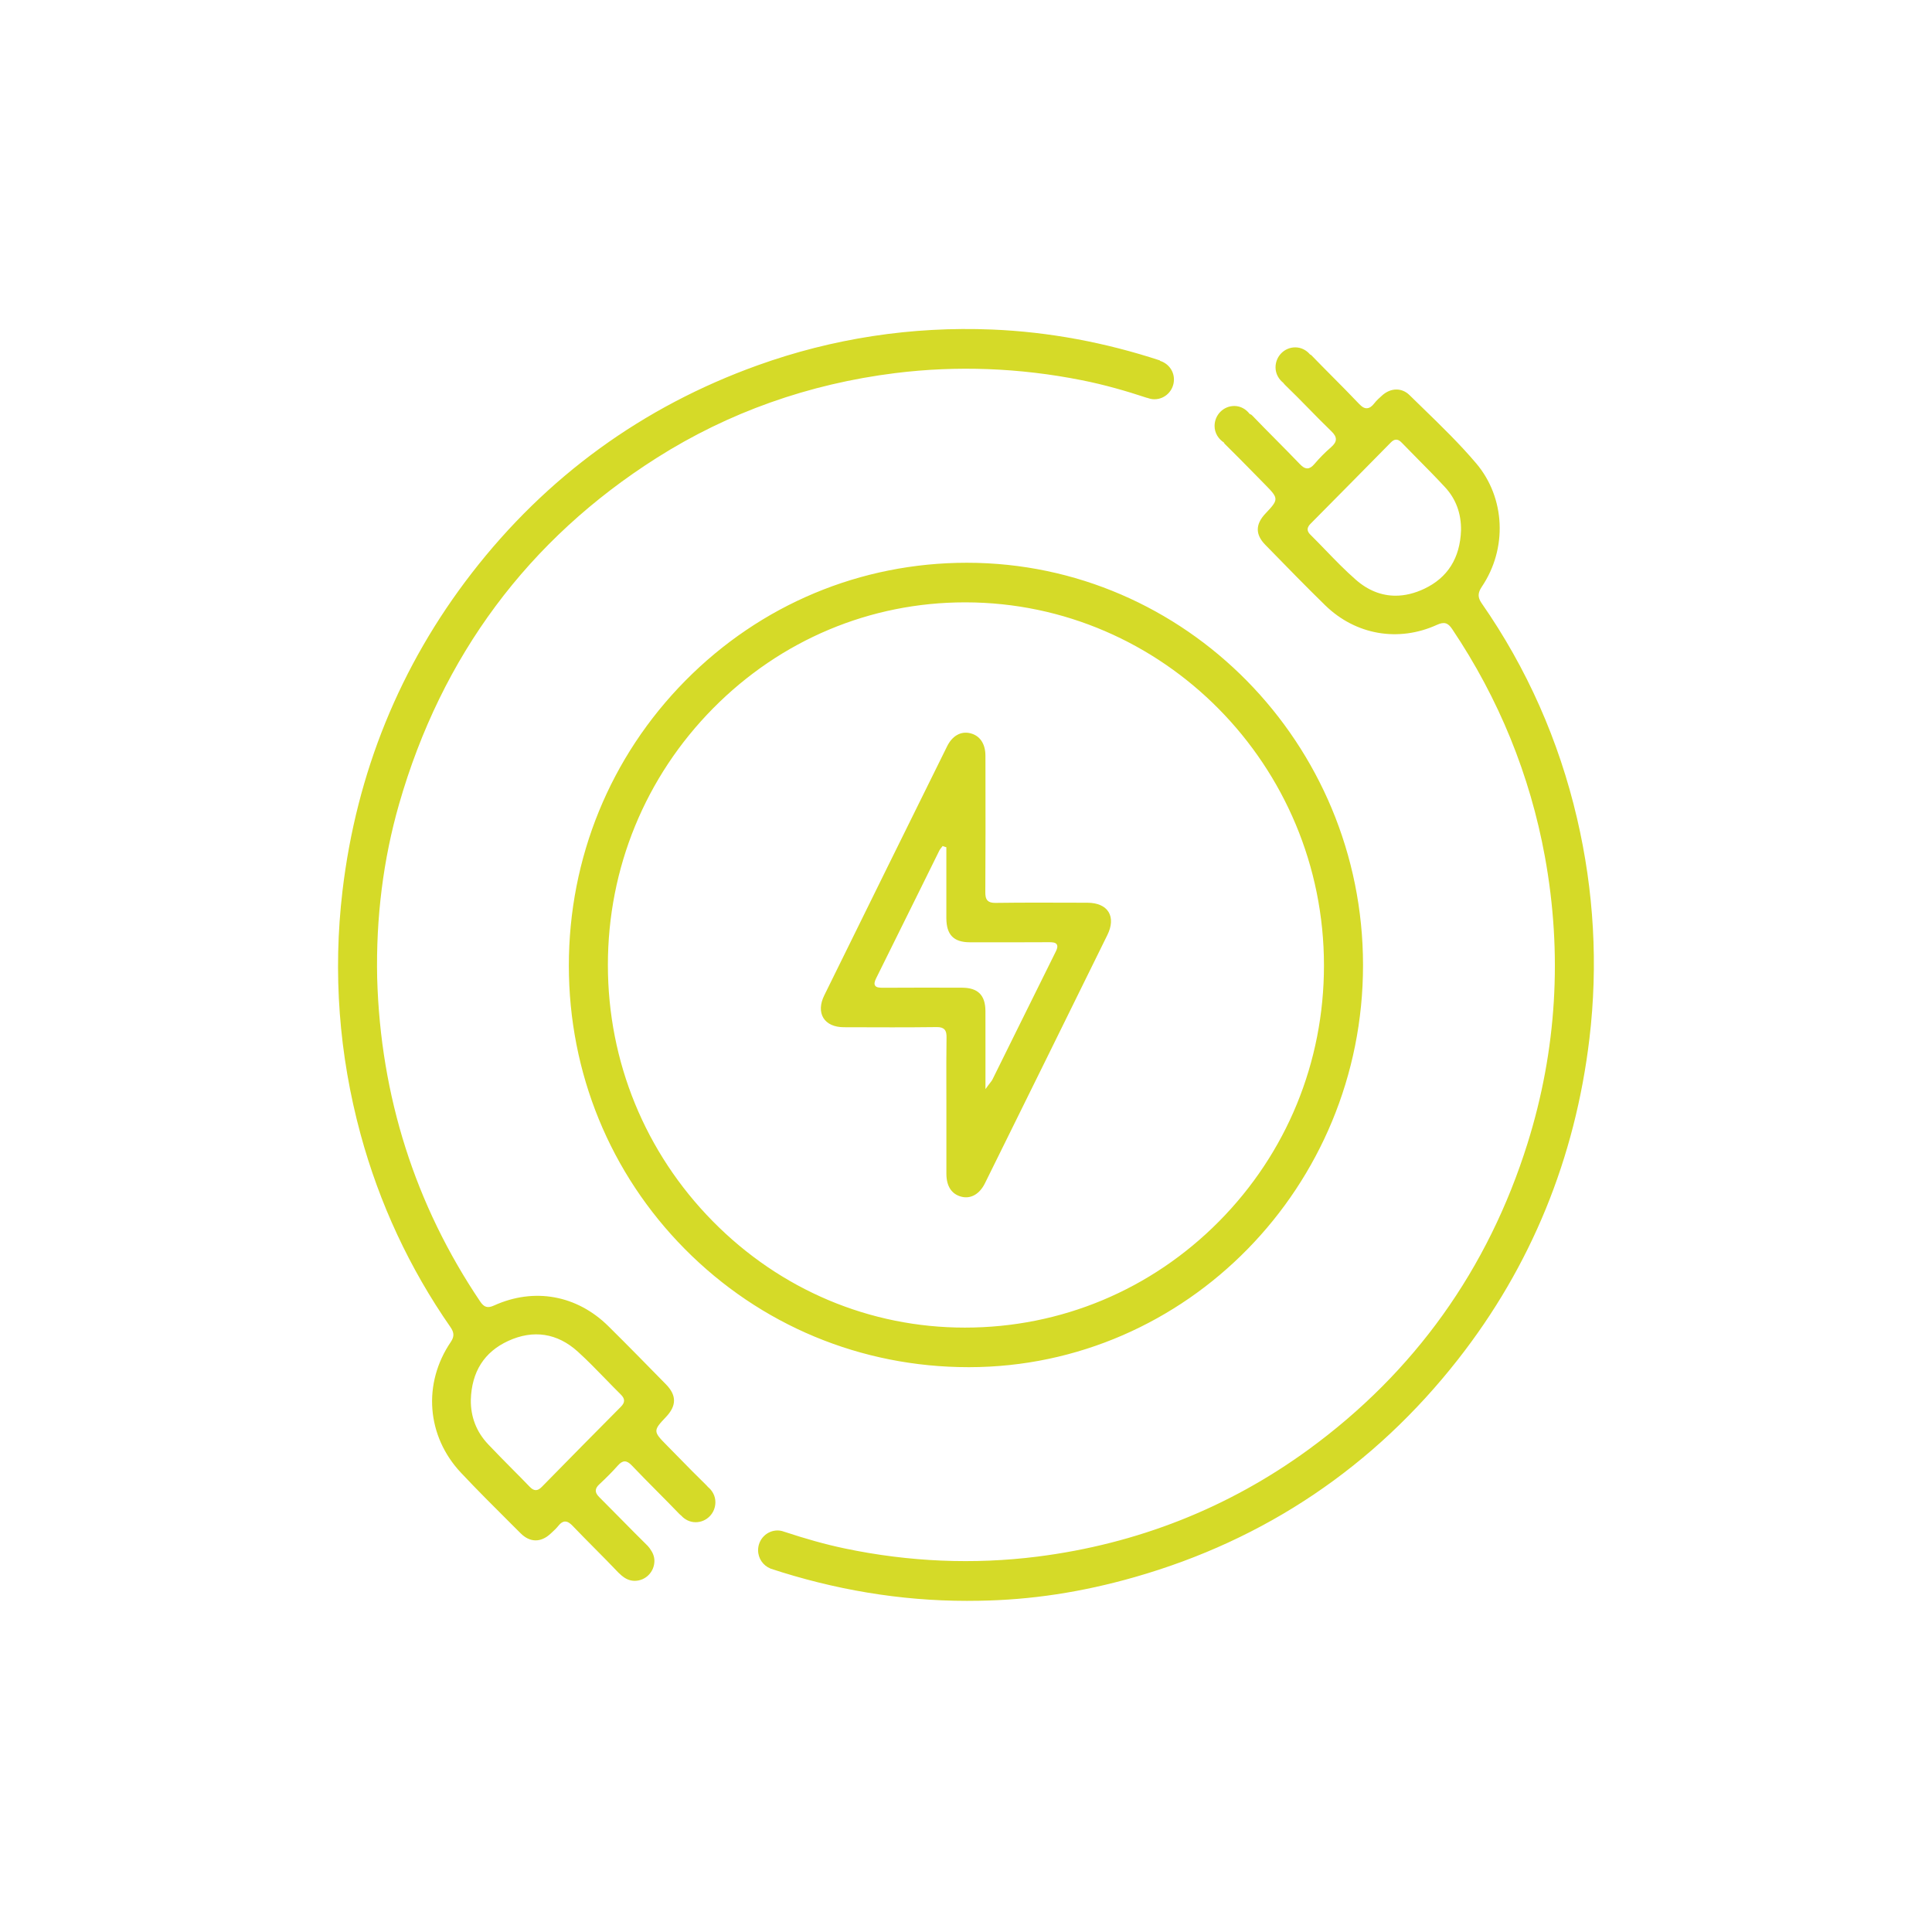
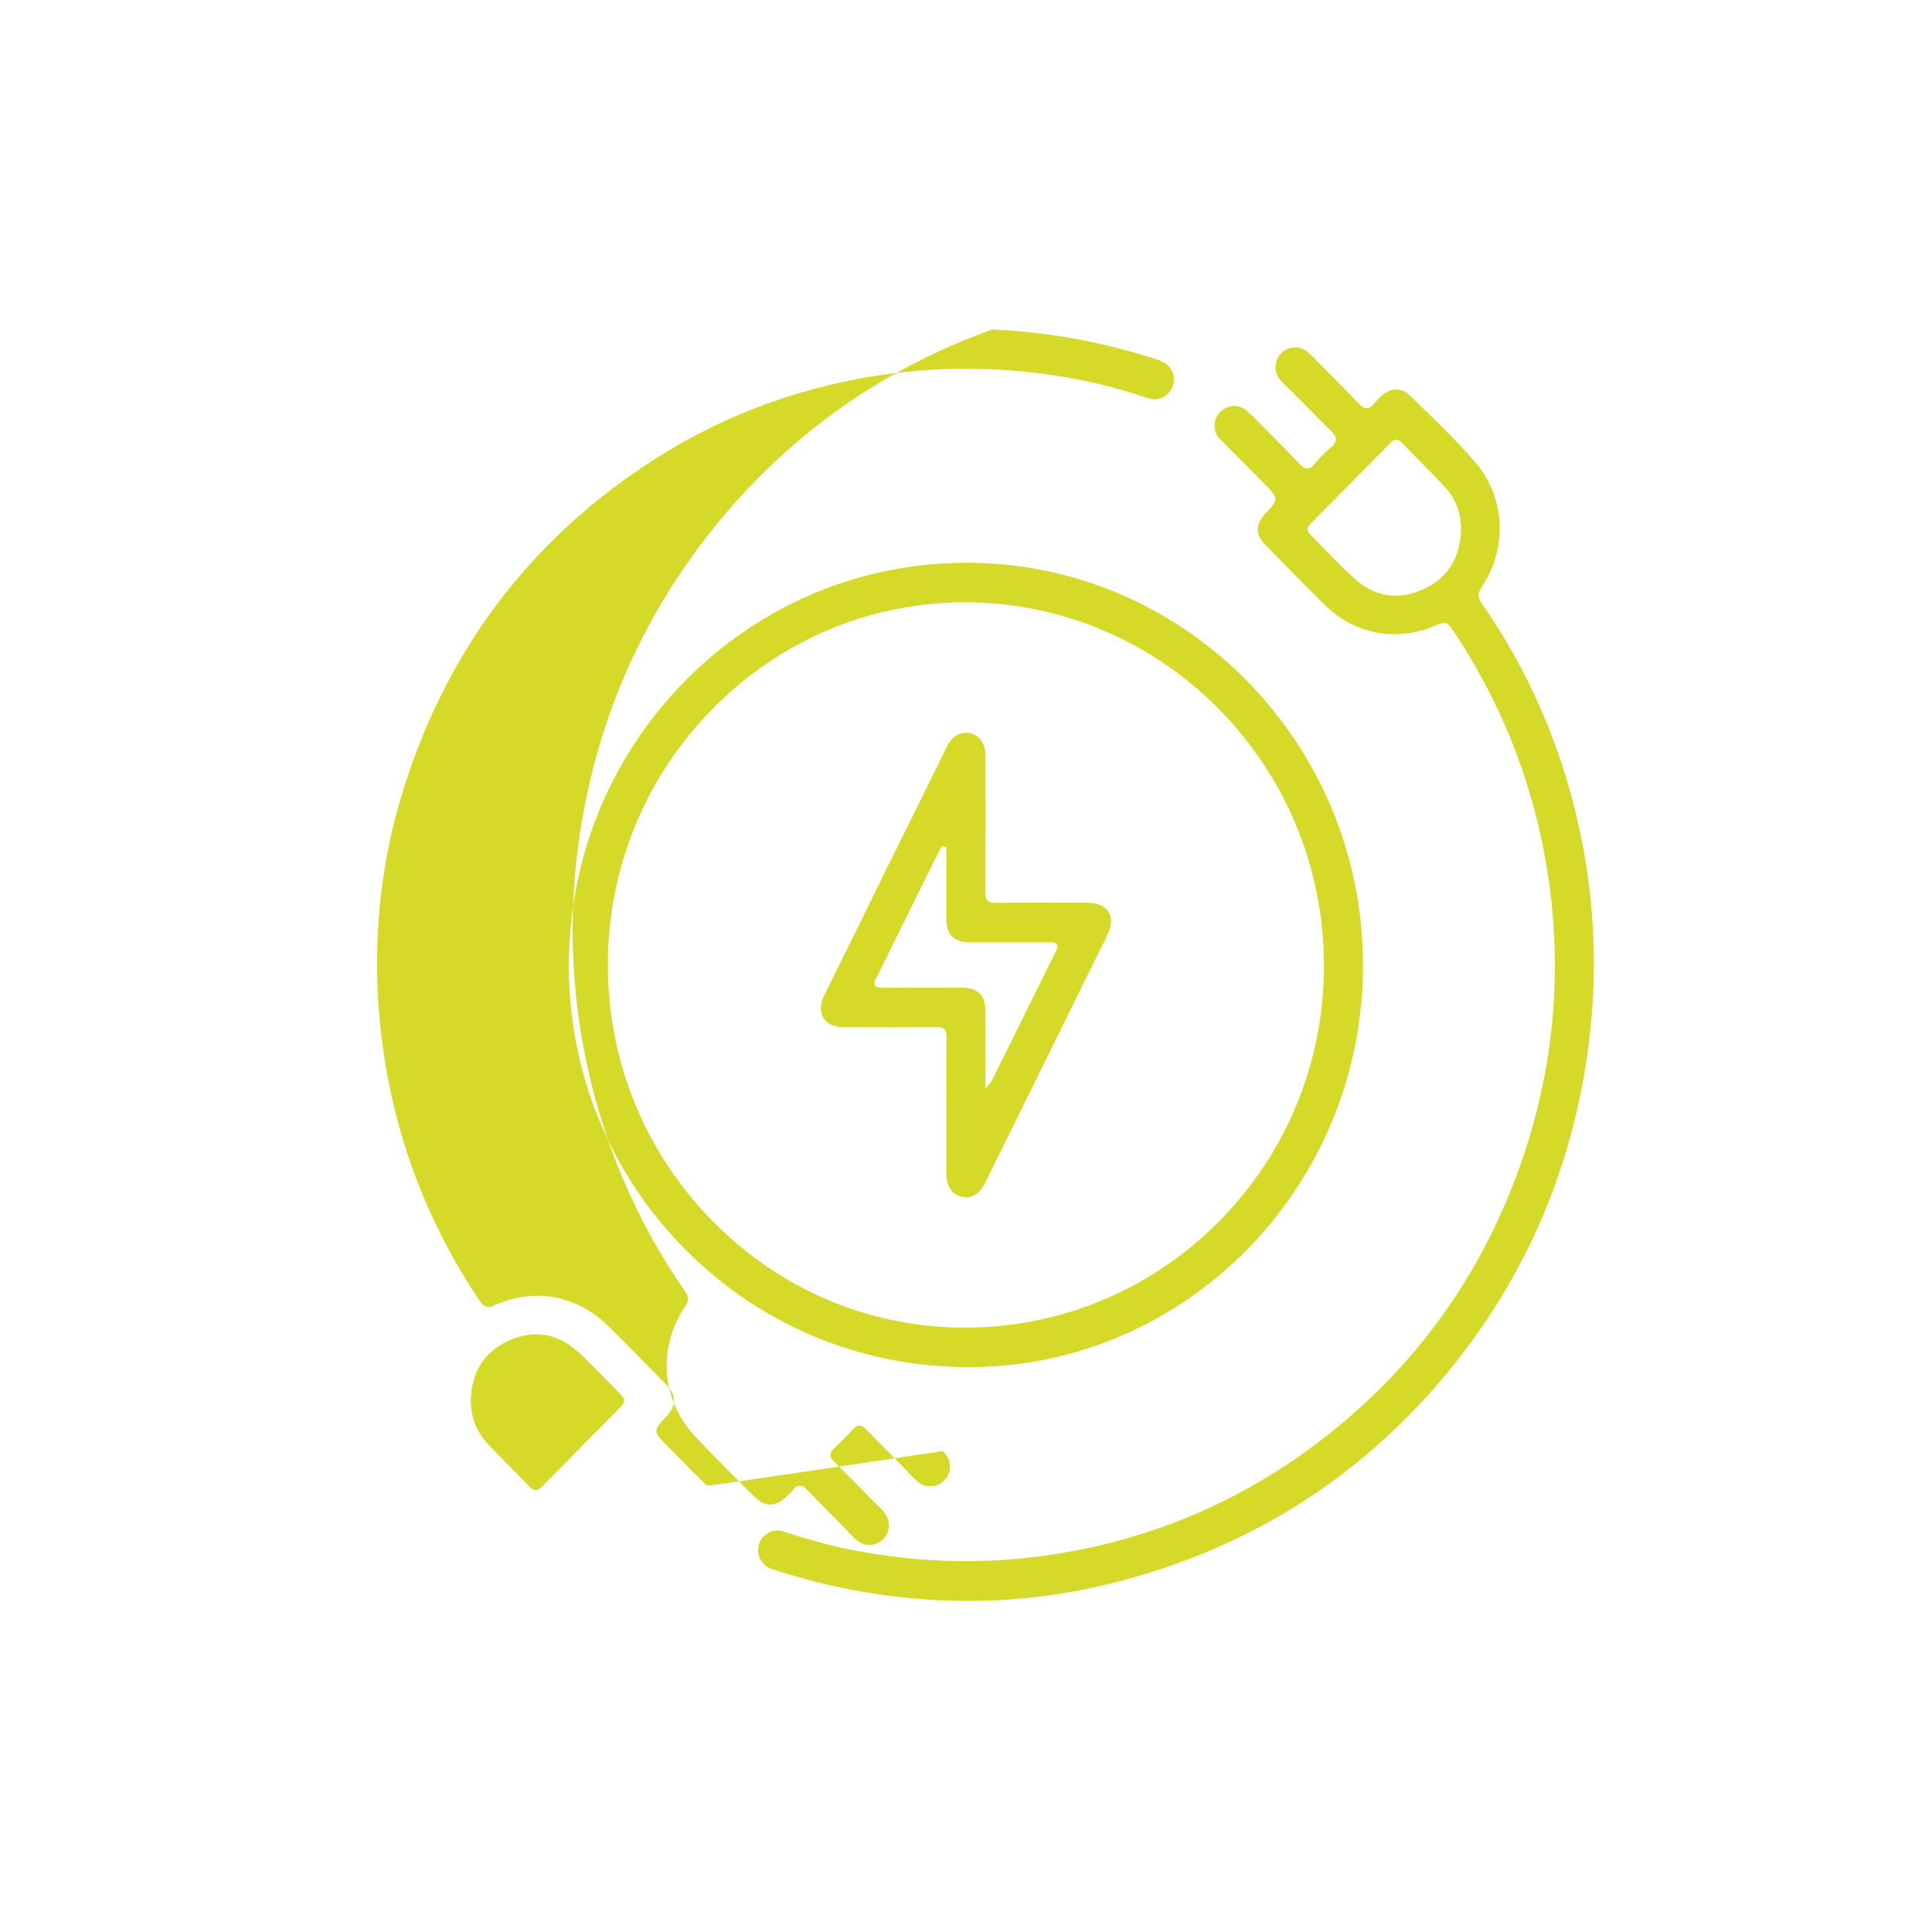
<svg xmlns="http://www.w3.org/2000/svg" version="1.1" id="Ebene_1" x="0px" y="0px" width="120px" height="120px" viewBox="0 0 120 120" style="enable-background:new 0 0 120 120;" xml:space="preserve">
  <style type="text/css">
	.st0{fill:#D5DA28;}
</style>
-   <path class="st0" d="M43.882,92.258c-0.604-0.587-1.202-1.199-1.781-1.79  c-0.24-0.244-0.479-0.489-0.719-0.732l0.064-0.065l-0.065,0.064  c-0.812-0.821-0.812-0.885-0.021-1.718c0.672-0.706,0.672-1.351,0.005-2.032  c-1.165-1.189-2.369-2.418-3.573-3.609c-1.959-1.939-4.618-2.418-7.11-1.287  c-0.394,0.179-0.616,0.11-0.857-0.25c-4.039-5.995-6.193-12.757-6.398-20.098  c-0.08-3.735,0.376-7.362,1.357-10.784c2.645-9.221,8.033-16.463,16.017-21.524  c4.447-2.819,9.429-4.588,14.806-5.259c3.813-0.474,7.712-0.329,11.58,0.441  c1.41,0.28,2.76,0.667,4.075,1.103l-0.001-0.009  c0.138,0.055,0.285,0.09,0.442,0.09c0.67,0,1.213-0.55,1.213-1.229  c0-0.557-0.373-1.009-0.874-1.16l0.015-0.019  c-3.391-1.114-6.889-1.777-10.438-1.923c-4.989-0.203-9.89,0.543-14.571,2.227  c-7.13,2.565-13.098,6.903-17.738,12.892c-4.465,5.765-7.169,12.412-8.038,19.756  c-0.598,5.066-0.221,10.147,1.122,15.1c1.17,4.308,3.047,8.338,5.58,11.979  c0.205,0.298,0.281,0.557,0.025,0.931c-1.754,2.584-1.501,5.845,0.625,8.113  c1.006,1.071,2.062,2.125,3.087,3.145l0.629,0.628  c0.575,0.573,1.252,0.585,1.856,0.023l0.062-0.057  c0.15-0.138,0.303-0.28,0.427-0.437c0.137-0.172,0.265-0.256,0.404-0.262  h0.016c0.18,0,0.338,0.14,0.458,0.263c0.447,0.467,0.91,0.934,1.357,1.385  c0.499,0.502,1.013,1.021,1.509,1.543c0.037,0.039,0.064,0.056,0.097,0.086  c0.034,0.038,0.074,0.067,0.112,0.1l0.019,0.013  c0.211,0.175,0.47,0.293,0.764,0.293c0.677,0,1.226-0.556,1.226-1.241  c0-0.277-0.107-0.519-0.257-0.725c-0.011-0.021-0.029-0.046-0.046-0.07  c-0.031-0.037-0.057-0.075-0.091-0.108l-0.024-0.029  c-0.552-0.543-1.106-1.105-1.64-1.647c-0.452-0.46-0.905-0.919-1.362-1.374  c-0.155-0.153-0.224-0.28-0.221-0.412c0.002-0.128,0.071-0.253,0.221-0.391  c0.442-0.41,0.816-0.789,1.145-1.16c0.157-0.178,0.289-0.258,0.426-0.261h0.007  c0.137,0,0.272,0.078,0.438,0.252c0.506,0.531,1.033,1.062,1.542,1.576  c0.461,0.465,0.939,0.946,1.402,1.428c0.048,0.05,0.085,0.078,0.125,0.11  c0.224,0.249,0.54,0.411,0.898,0.411c0.677,0,1.225-0.556,1.225-1.241  c0-0.389-0.187-0.722-0.463-0.949C43.941,92.326,43.923,92.297,43.882,92.258  L43.882,92.258z M38.562,87.378c-1.576,1.586-3.179,3.21-4.902,4.968  c-0.141,0.144-0.258,0.208-0.381,0.208h-0.002c-0.121,0-0.239-0.065-0.372-0.203  c-0.37-0.385-0.746-0.765-1.124-1.144c-0.484-0.49-0.987-0.996-1.468-1.507  c-0.723-0.768-1.083-1.696-1.069-2.758c0.053-1.741,0.834-2.969,2.317-3.652  c1.559-0.719,3.056-0.493,4.33,0.665c0.591,0.535,1.154,1.117,1.701,1.678  c0.319,0.329,0.639,0.658,0.965,0.981c0.141,0.14,0.205,0.257,0.205,0.381  C38.763,87.118,38.699,87.239,38.562,87.378L38.562,87.378z M97.954,50.835  c-1.127-4.841-3.12-9.337-5.924-13.364c-0.253-0.363-0.251-0.641,0.007-1.025  c1.601-2.372,1.462-5.521-0.34-7.656c-1.019-1.205-2.171-2.324-3.284-3.406  c-0.29-0.281-0.581-0.564-0.869-0.847c-0.474-0.464-1.158-0.459-1.696,0.023  c-0.187,0.166-0.353,0.317-0.488,0.492c-0.155,0.199-0.298,0.296-0.449,0.303  c-0.166,0.015-0.313-0.078-0.506-0.28c-0.543-0.573-1.108-1.142-1.656-1.693  c-0.431-0.436-0.864-0.87-1.29-1.311c-0.038-0.039-0.06-0.032-0.092-0.058  c-0.224-0.263-0.546-0.438-0.916-0.438c-0.677,0-1.225,0.556-1.225,1.241  c0,0.396,0.195,0.733,0.479,0.96c0.036,0.046,0.068,0.091,0.124,0.144  c0.495,0.474,0.981,0.971,1.453,1.452c0.456,0.465,0.926,0.948,1.404,1.406  c0.203,0.194,0.292,0.353,0.288,0.514c-0.004,0.159-0.098,0.31-0.308,0.493  c-0.367,0.318-0.712,0.667-1.026,1.037c-0.153,0.179-0.29,0.265-0.431,0.27  h-0.011c-0.184,0-0.34-0.139-0.47-0.275c-0.492-0.513-0.999-1.026-1.491-1.522  c-0.479-0.483-0.974-0.982-1.453-1.482c-0.07-0.072-0.114-0.077-0.167-0.105  c-0.224-0.292-0.559-0.492-0.952-0.492c-0.677,0-1.225,0.556-1.225,1.241  c0,0.439,0.238,0.806,0.578,1.027c0.024,0.029,0.015,0.048,0.049,0.081  c0.625,0.613,1.248,1.249,1.852,1.864c0.228,0.233,0.458,0.465,0.686,0.698  c0.821,0.833,0.821,0.899,0.002,1.762c-0.638,0.671-0.643,1.308-0.021,1.946  l0.262,0.267c1.126,1.156,2.291,2.351,3.464,3.495  c1.89,1.841,4.547,2.304,6.944,1.211c0.442-0.2,0.677-0.133,0.94,0.262  c2.9,4.317,4.837,9.075,5.762,14.144c1.097,6.021,0.734,12.009-1.079,17.801  c-2.452,7.828-7.032,14.227-13.607,19.02c-4.978,3.629-10.644,5.865-16.838,6.649  c-3.947,0.498-7.972,0.33-11.954-0.505c-1.26-0.263-2.492-0.621-3.705-1.02  l-0.029-0.009l-0.016-0.005l0,0.002c-0.135-0.053-0.279-0.088-0.432-0.088  c-0.669,0-1.211,0.549-1.211,1.227c0,0.515,0.315,0.953,0.76,1.134l-0.003,0.004  c3.963,1.308,8.051,2.008,12.208,2.008c0.258,0,0.515-0.003,0.773-0.007  c3.213-0.05,6.373-0.53,9.66-1.47c8.106-2.316,14.86-6.865,20.075-13.519  c4.535-5.786,7.281-12.494,8.164-19.936C99.265,59.937,99.006,55.339,97.954,50.835  z M88.468,36.568c-0.609,0.289-1.209,0.432-1.788,0.432  c-0.88,0-1.712-0.331-2.463-0.988c-0.666-0.581-1.291-1.228-1.895-1.853  c-0.31-0.32-0.618-0.64-0.935-0.953c-0.112-0.11-0.166-0.216-0.167-0.325  c0-0.148,0.1-0.268,0.187-0.356c1.663-1.678,3.325-3.359,4.982-5.044  c0.116-0.118,0.221-0.173,0.331-0.173h0.002c0.11,0,0.219,0.059,0.338,0.183  c0.328,0.339,0.661,0.675,0.992,1.011c0.566,0.572,1.152,1.164,1.708,1.766  c0.67,0.725,1.003,1.625,0.987,2.676C90.685,34.661,89.919,35.88,88.468,36.568z   M58.827,46.354c-2.347,4.749-5.007,10.132-7.63,15.469  c-0.262,0.532-0.281,1.03-0.057,1.4c0.226,0.372,0.677,0.577,1.268,0.58  l0.294,0.001c1.788,0.006,3.639,0.014,5.455-0.009l0.025-0.001  c0.232,0,0.379,0.044,0.474,0.141c0.125,0.127,0.139,0.332,0.135,0.515  c-0.016,1.034-0.014,2.085-0.011,3.103c0.002,0.394,0.002,0.788,0.002,1.182  v1.393c-0.002,0.928-0.002,1.857,0,2.785c0.004,0.77,0.326,1.261,0.933,1.417  c0.579,0.151,1.129-0.16,1.462-0.835c2.538-5.139,5.076-10.279,7.605-15.423  c0.272-0.551,0.297-1.056,0.075-1.423c-0.226-0.371-0.689-0.575-1.304-0.578  l-0.743-0.002c-1.624-0.007-3.306-0.011-4.953,0.011l-0.032,0.001  c-0.235,0-0.385-0.044-0.481-0.142c-0.13-0.13-0.146-0.337-0.144-0.543  c0.016-2.468,0.013-4.978,0.009-7.405l-0.002-1.058  c-0.002-0.746-0.351-1.254-0.957-1.393C59.671,45.404,59.142,45.712,58.827,46.354  L58.827,46.354z M65.178,58.522c0.189,0.004,0.381,0.008,0.46,0.138  c0.078,0.126,0.009,0.303-0.061,0.442c-0.807,1.621-1.608,3.243-2.41,4.866  c-0.508,1.028-1.015,2.056-1.525,3.084c-0.027,0.055-0.062,0.1-0.125,0.181  c-0.037,0.048-0.084,0.108-0.144,0.19l-0.164,0.224v-2.418  c0.002-0.811,0.002-1.622-0.002-2.433c-0.005-0.985-0.467-1.445-1.452-1.448  c-1.617-0.004-3.29-0.007-4.939,0.004c-0.2-0.005-0.383-0.01-0.463-0.138  c-0.061-0.098-0.041-0.235,0.061-0.441c0.914-1.839,1.824-3.68,2.734-5.521  l1.2-2.43c0.032-0.063,0.075-0.114,0.114-0.163  c0.016-0.019,0.032-0.038,0.046-0.058l0.039-0.052l0.233,0.077v1.513  c-0.002,0.963-0.002,1.927,0,2.891c0.004,1.033,0.454,1.494,1.459,1.497  C61.737,58.529,63.477,58.533,65.178,58.522z M60.053,34.954  c-6.61,0-12.818,2.601-17.485,7.324c-4.668,4.725-7.238,11.014-7.236,17.707  c0.003,6.652,2.559,12.898,7.199,17.588c4.686,4.737,10.948,7.345,17.634,7.345  h0.039C73.694,84.898,84.665,73.695,84.66,59.946  c-0.003-13.775-11.037-24.986-24.597-24.992H60.053L60.053,34.954z M82.234,59.963  c0.002,6.012-2.317,11.662-6.529,15.91c-4.212,4.248-9.814,6.587-15.775,6.587  c-5.903,0.001-11.465-2.347-15.663-6.611c-4.198-4.263-6.51-9.914-6.51-15.91  c-0.002-6.019,2.321-11.682,6.54-15.949c4.194-4.242,9.75-6.577,15.643-6.577  h0.036C72.248,37.433,82.232,47.549,82.234,59.963z" />
+   <path class="st0" d="M43.882,92.258c-0.604-0.587-1.202-1.199-1.781-1.79  c-0.24-0.244-0.479-0.489-0.719-0.732l0.064-0.065l-0.065,0.064  c-0.812-0.821-0.812-0.885-0.021-1.718c0.672-0.706,0.672-1.351,0.005-2.032  c-1.165-1.189-2.369-2.418-3.573-3.609c-1.959-1.939-4.618-2.418-7.11-1.287  c-0.394,0.179-0.616,0.11-0.857-0.25c-4.039-5.995-6.193-12.757-6.398-20.098  c-0.08-3.735,0.376-7.362,1.357-10.784c2.645-9.221,8.033-16.463,16.017-21.524  c4.447-2.819,9.429-4.588,14.806-5.259c3.813-0.474,7.712-0.329,11.58,0.441  c1.41,0.28,2.76,0.667,4.075,1.103l-0.001-0.009  c0.138,0.055,0.285,0.09,0.442,0.09c0.67,0,1.213-0.55,1.213-1.229  c0-0.557-0.373-1.009-0.874-1.16l0.015-0.019  c-3.391-1.114-6.889-1.777-10.438-1.923c-7.13,2.565-13.098,6.903-17.738,12.892c-4.465,5.765-7.169,12.412-8.038,19.756  c-0.598,5.066-0.221,10.147,1.122,15.1c1.17,4.308,3.047,8.338,5.58,11.979  c0.205,0.298,0.281,0.557,0.025,0.931c-1.754,2.584-1.501,5.845,0.625,8.113  c1.006,1.071,2.062,2.125,3.087,3.145l0.629,0.628  c0.575,0.573,1.252,0.585,1.856,0.023l0.062-0.057  c0.15-0.138,0.303-0.28,0.427-0.437c0.137-0.172,0.265-0.256,0.404-0.262  h0.016c0.18,0,0.338,0.14,0.458,0.263c0.447,0.467,0.91,0.934,1.357,1.385  c0.499,0.502,1.013,1.021,1.509,1.543c0.037,0.039,0.064,0.056,0.097,0.086  c0.034,0.038,0.074,0.067,0.112,0.1l0.019,0.013  c0.211,0.175,0.47,0.293,0.764,0.293c0.677,0,1.226-0.556,1.226-1.241  c0-0.277-0.107-0.519-0.257-0.725c-0.011-0.021-0.029-0.046-0.046-0.07  c-0.031-0.037-0.057-0.075-0.091-0.108l-0.024-0.029  c-0.552-0.543-1.106-1.105-1.64-1.647c-0.452-0.46-0.905-0.919-1.362-1.374  c-0.155-0.153-0.224-0.28-0.221-0.412c0.002-0.128,0.071-0.253,0.221-0.391  c0.442-0.41,0.816-0.789,1.145-1.16c0.157-0.178,0.289-0.258,0.426-0.261h0.007  c0.137,0,0.272,0.078,0.438,0.252c0.506,0.531,1.033,1.062,1.542,1.576  c0.461,0.465,0.939,0.946,1.402,1.428c0.048,0.05,0.085,0.078,0.125,0.11  c0.224,0.249,0.54,0.411,0.898,0.411c0.677,0,1.225-0.556,1.225-1.241  c0-0.389-0.187-0.722-0.463-0.949C43.941,92.326,43.923,92.297,43.882,92.258  L43.882,92.258z M38.562,87.378c-1.576,1.586-3.179,3.21-4.902,4.968  c-0.141,0.144-0.258,0.208-0.381,0.208h-0.002c-0.121,0-0.239-0.065-0.372-0.203  c-0.37-0.385-0.746-0.765-1.124-1.144c-0.484-0.49-0.987-0.996-1.468-1.507  c-0.723-0.768-1.083-1.696-1.069-2.758c0.053-1.741,0.834-2.969,2.317-3.652  c1.559-0.719,3.056-0.493,4.33,0.665c0.591,0.535,1.154,1.117,1.701,1.678  c0.319,0.329,0.639,0.658,0.965,0.981c0.141,0.14,0.205,0.257,0.205,0.381  C38.763,87.118,38.699,87.239,38.562,87.378L38.562,87.378z M97.954,50.835  c-1.127-4.841-3.12-9.337-5.924-13.364c-0.253-0.363-0.251-0.641,0.007-1.025  c1.601-2.372,1.462-5.521-0.34-7.656c-1.019-1.205-2.171-2.324-3.284-3.406  c-0.29-0.281-0.581-0.564-0.869-0.847c-0.474-0.464-1.158-0.459-1.696,0.023  c-0.187,0.166-0.353,0.317-0.488,0.492c-0.155,0.199-0.298,0.296-0.449,0.303  c-0.166,0.015-0.313-0.078-0.506-0.28c-0.543-0.573-1.108-1.142-1.656-1.693  c-0.431-0.436-0.864-0.87-1.29-1.311c-0.038-0.039-0.06-0.032-0.092-0.058  c-0.224-0.263-0.546-0.438-0.916-0.438c-0.677,0-1.225,0.556-1.225,1.241  c0,0.396,0.195,0.733,0.479,0.96c0.036,0.046,0.068,0.091,0.124,0.144  c0.495,0.474,0.981,0.971,1.453,1.452c0.456,0.465,0.926,0.948,1.404,1.406  c0.203,0.194,0.292,0.353,0.288,0.514c-0.004,0.159-0.098,0.31-0.308,0.493  c-0.367,0.318-0.712,0.667-1.026,1.037c-0.153,0.179-0.29,0.265-0.431,0.27  h-0.011c-0.184,0-0.34-0.139-0.47-0.275c-0.492-0.513-0.999-1.026-1.491-1.522  c-0.479-0.483-0.974-0.982-1.453-1.482c-0.07-0.072-0.114-0.077-0.167-0.105  c-0.224-0.292-0.559-0.492-0.952-0.492c-0.677,0-1.225,0.556-1.225,1.241  c0,0.439,0.238,0.806,0.578,1.027c0.024,0.029,0.015,0.048,0.049,0.081  c0.625,0.613,1.248,1.249,1.852,1.864c0.228,0.233,0.458,0.465,0.686,0.698  c0.821,0.833,0.821,0.899,0.002,1.762c-0.638,0.671-0.643,1.308-0.021,1.946  l0.262,0.267c1.126,1.156,2.291,2.351,3.464,3.495  c1.89,1.841,4.547,2.304,6.944,1.211c0.442-0.2,0.677-0.133,0.94,0.262  c2.9,4.317,4.837,9.075,5.762,14.144c1.097,6.021,0.734,12.009-1.079,17.801  c-2.452,7.828-7.032,14.227-13.607,19.02c-4.978,3.629-10.644,5.865-16.838,6.649  c-3.947,0.498-7.972,0.33-11.954-0.505c-1.26-0.263-2.492-0.621-3.705-1.02  l-0.029-0.009l-0.016-0.005l0,0.002c-0.135-0.053-0.279-0.088-0.432-0.088  c-0.669,0-1.211,0.549-1.211,1.227c0,0.515,0.315,0.953,0.76,1.134l-0.003,0.004  c3.963,1.308,8.051,2.008,12.208,2.008c0.258,0,0.515-0.003,0.773-0.007  c3.213-0.05,6.373-0.53,9.66-1.47c8.106-2.316,14.86-6.865,20.075-13.519  c4.535-5.786,7.281-12.494,8.164-19.936C99.265,59.937,99.006,55.339,97.954,50.835  z M88.468,36.568c-0.609,0.289-1.209,0.432-1.788,0.432  c-0.88,0-1.712-0.331-2.463-0.988c-0.666-0.581-1.291-1.228-1.895-1.853  c-0.31-0.32-0.618-0.64-0.935-0.953c-0.112-0.11-0.166-0.216-0.167-0.325  c0-0.148,0.1-0.268,0.187-0.356c1.663-1.678,3.325-3.359,4.982-5.044  c0.116-0.118,0.221-0.173,0.331-0.173h0.002c0.11,0,0.219,0.059,0.338,0.183  c0.328,0.339,0.661,0.675,0.992,1.011c0.566,0.572,1.152,1.164,1.708,1.766  c0.67,0.725,1.003,1.625,0.987,2.676C90.685,34.661,89.919,35.88,88.468,36.568z   M58.827,46.354c-2.347,4.749-5.007,10.132-7.63,15.469  c-0.262,0.532-0.281,1.03-0.057,1.4c0.226,0.372,0.677,0.577,1.268,0.58  l0.294,0.001c1.788,0.006,3.639,0.014,5.455-0.009l0.025-0.001  c0.232,0,0.379,0.044,0.474,0.141c0.125,0.127,0.139,0.332,0.135,0.515  c-0.016,1.034-0.014,2.085-0.011,3.103c0.002,0.394,0.002,0.788,0.002,1.182  v1.393c-0.002,0.928-0.002,1.857,0,2.785c0.004,0.77,0.326,1.261,0.933,1.417  c0.579,0.151,1.129-0.16,1.462-0.835c2.538-5.139,5.076-10.279,7.605-15.423  c0.272-0.551,0.297-1.056,0.075-1.423c-0.226-0.371-0.689-0.575-1.304-0.578  l-0.743-0.002c-1.624-0.007-3.306-0.011-4.953,0.011l-0.032,0.001  c-0.235,0-0.385-0.044-0.481-0.142c-0.13-0.13-0.146-0.337-0.144-0.543  c0.016-2.468,0.013-4.978,0.009-7.405l-0.002-1.058  c-0.002-0.746-0.351-1.254-0.957-1.393C59.671,45.404,59.142,45.712,58.827,46.354  L58.827,46.354z M65.178,58.522c0.189,0.004,0.381,0.008,0.46,0.138  c0.078,0.126,0.009,0.303-0.061,0.442c-0.807,1.621-1.608,3.243-2.41,4.866  c-0.508,1.028-1.015,2.056-1.525,3.084c-0.027,0.055-0.062,0.1-0.125,0.181  c-0.037,0.048-0.084,0.108-0.144,0.19l-0.164,0.224v-2.418  c0.002-0.811,0.002-1.622-0.002-2.433c-0.005-0.985-0.467-1.445-1.452-1.448  c-1.617-0.004-3.29-0.007-4.939,0.004c-0.2-0.005-0.383-0.01-0.463-0.138  c-0.061-0.098-0.041-0.235,0.061-0.441c0.914-1.839,1.824-3.68,2.734-5.521  l1.2-2.43c0.032-0.063,0.075-0.114,0.114-0.163  c0.016-0.019,0.032-0.038,0.046-0.058l0.039-0.052l0.233,0.077v1.513  c-0.002,0.963-0.002,1.927,0,2.891c0.004,1.033,0.454,1.494,1.459,1.497  C61.737,58.529,63.477,58.533,65.178,58.522z M60.053,34.954  c-6.61,0-12.818,2.601-17.485,7.324c-4.668,4.725-7.238,11.014-7.236,17.707  c0.003,6.652,2.559,12.898,7.199,17.588c4.686,4.737,10.948,7.345,17.634,7.345  h0.039C73.694,84.898,84.665,73.695,84.66,59.946  c-0.003-13.775-11.037-24.986-24.597-24.992H60.053L60.053,34.954z M82.234,59.963  c0.002,6.012-2.317,11.662-6.529,15.91c-4.212,4.248-9.814,6.587-15.775,6.587  c-5.903,0.001-11.465-2.347-15.663-6.611c-4.198-4.263-6.51-9.914-6.51-15.91  c-0.002-6.019,2.321-11.682,6.54-15.949c4.194-4.242,9.75-6.577,15.643-6.577  h0.036C72.248,37.433,82.232,47.549,82.234,59.963z" />
</svg>